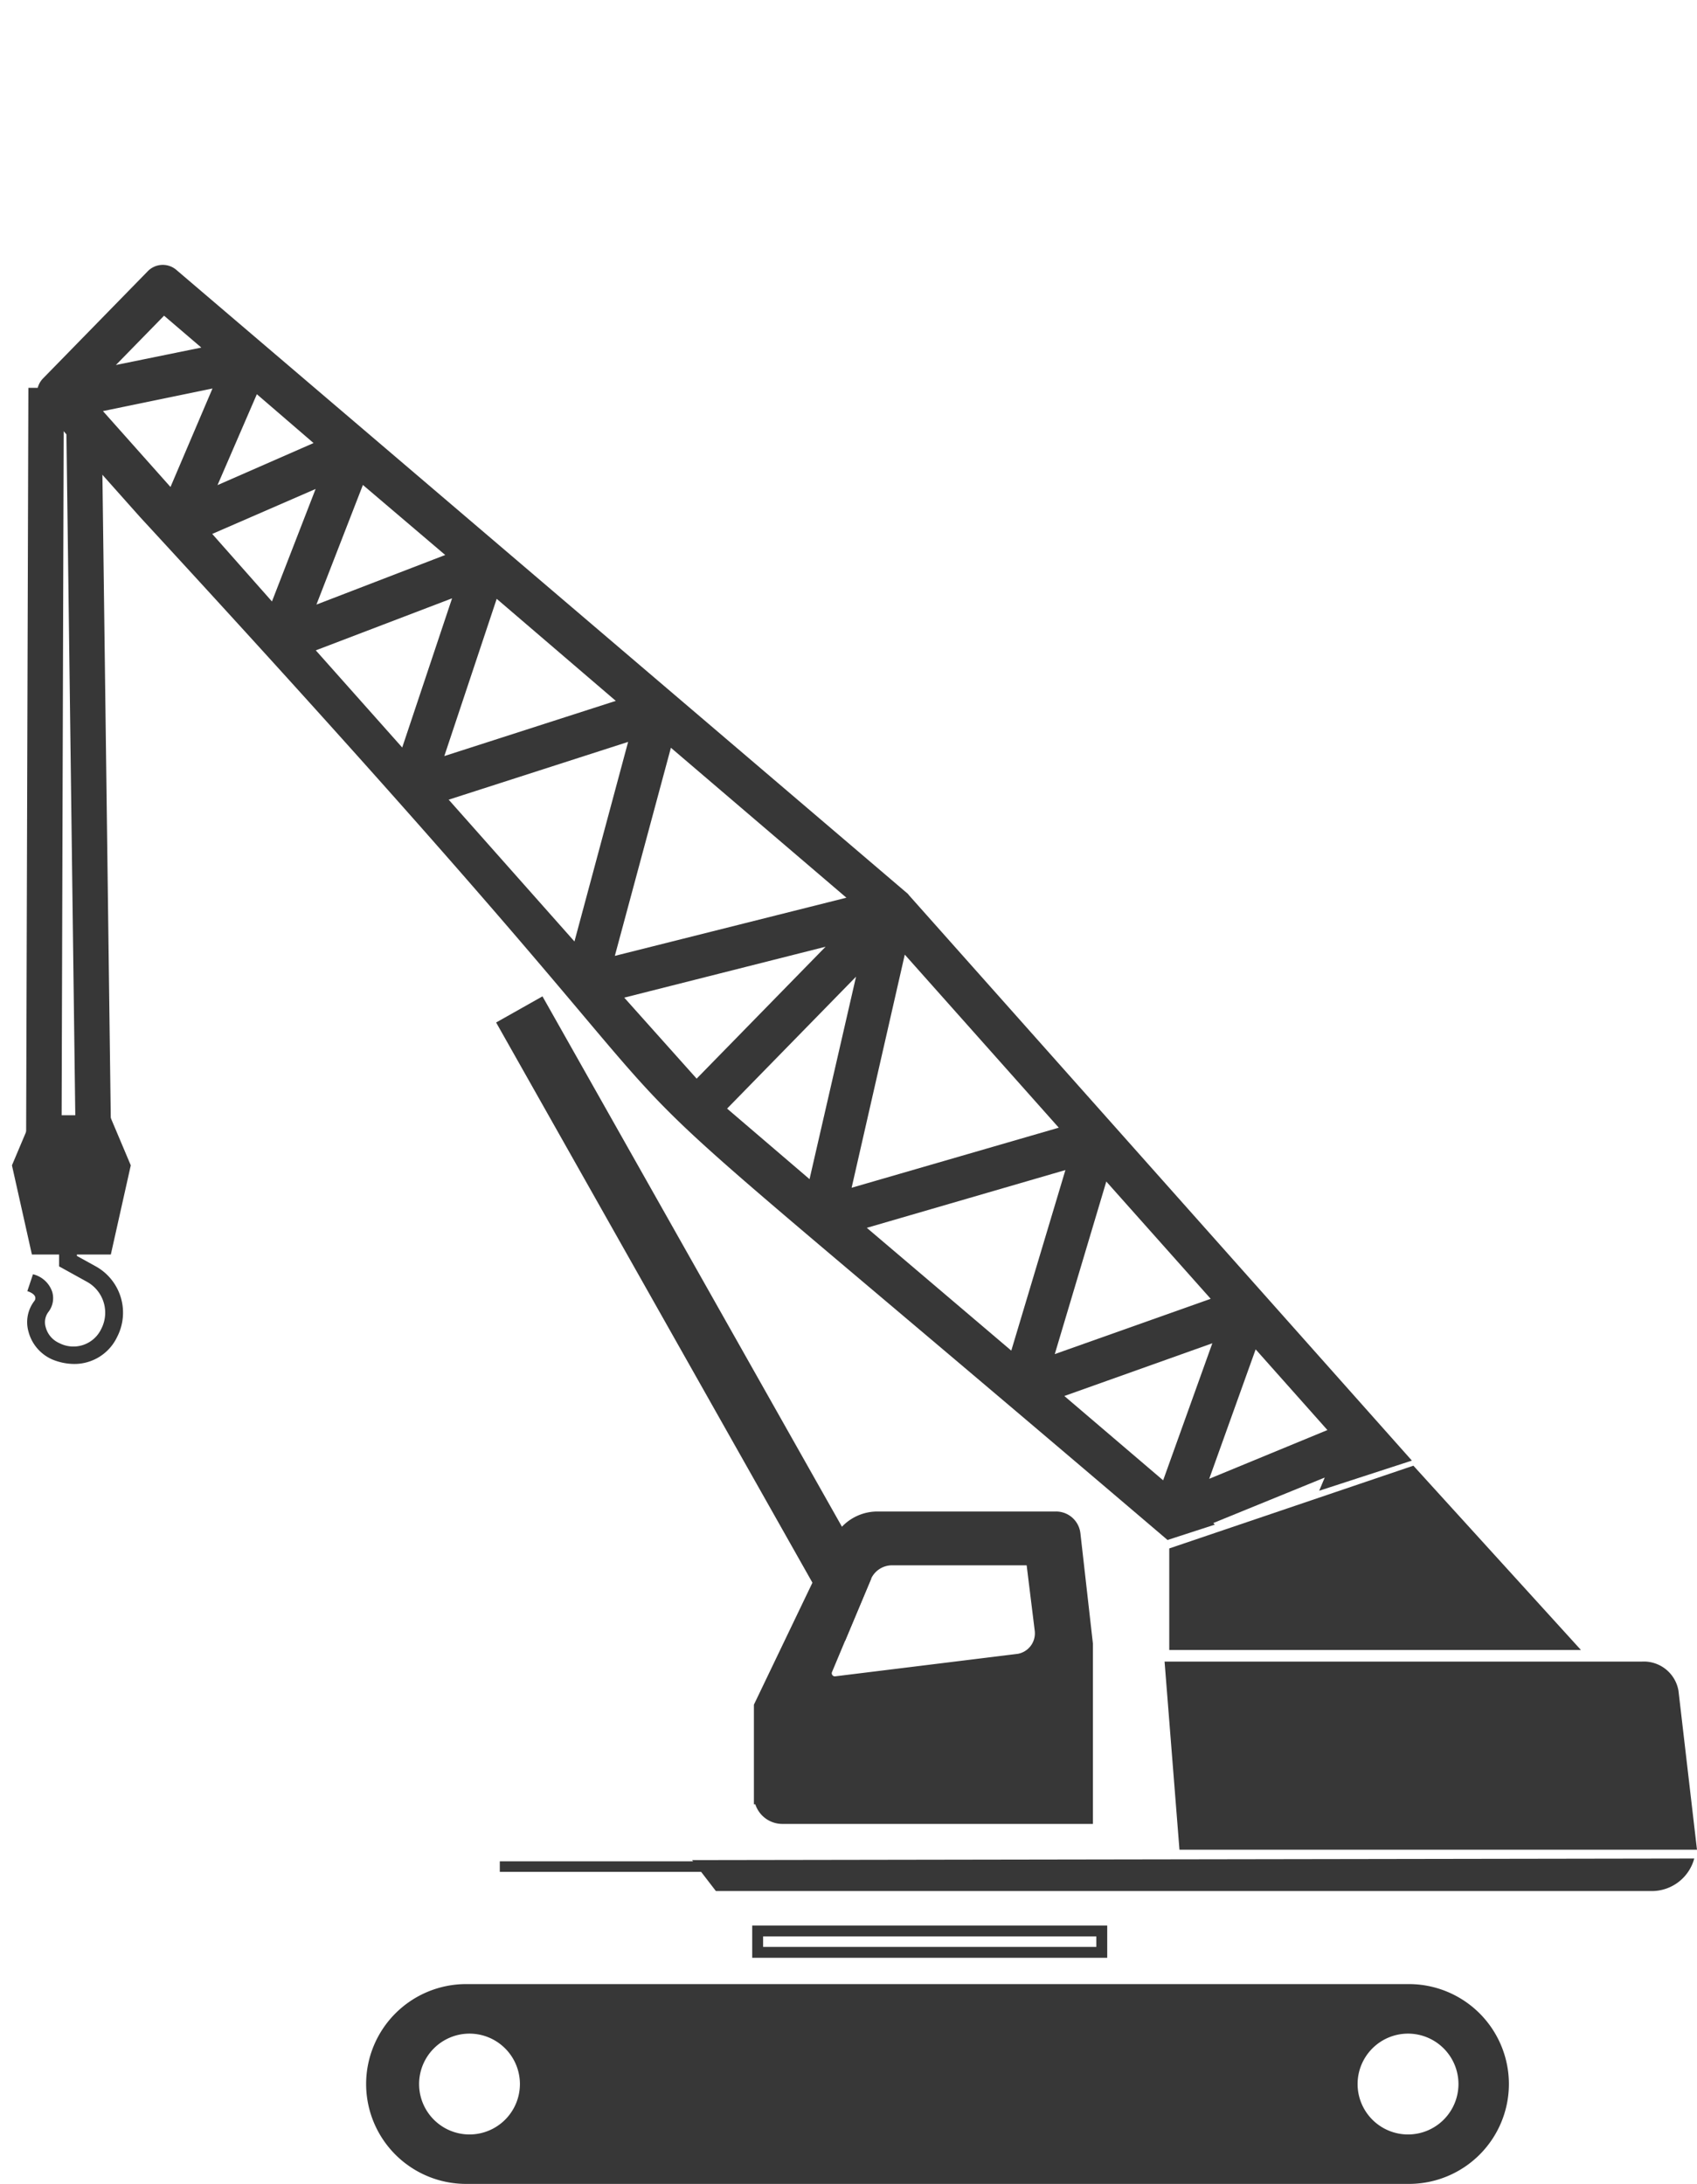
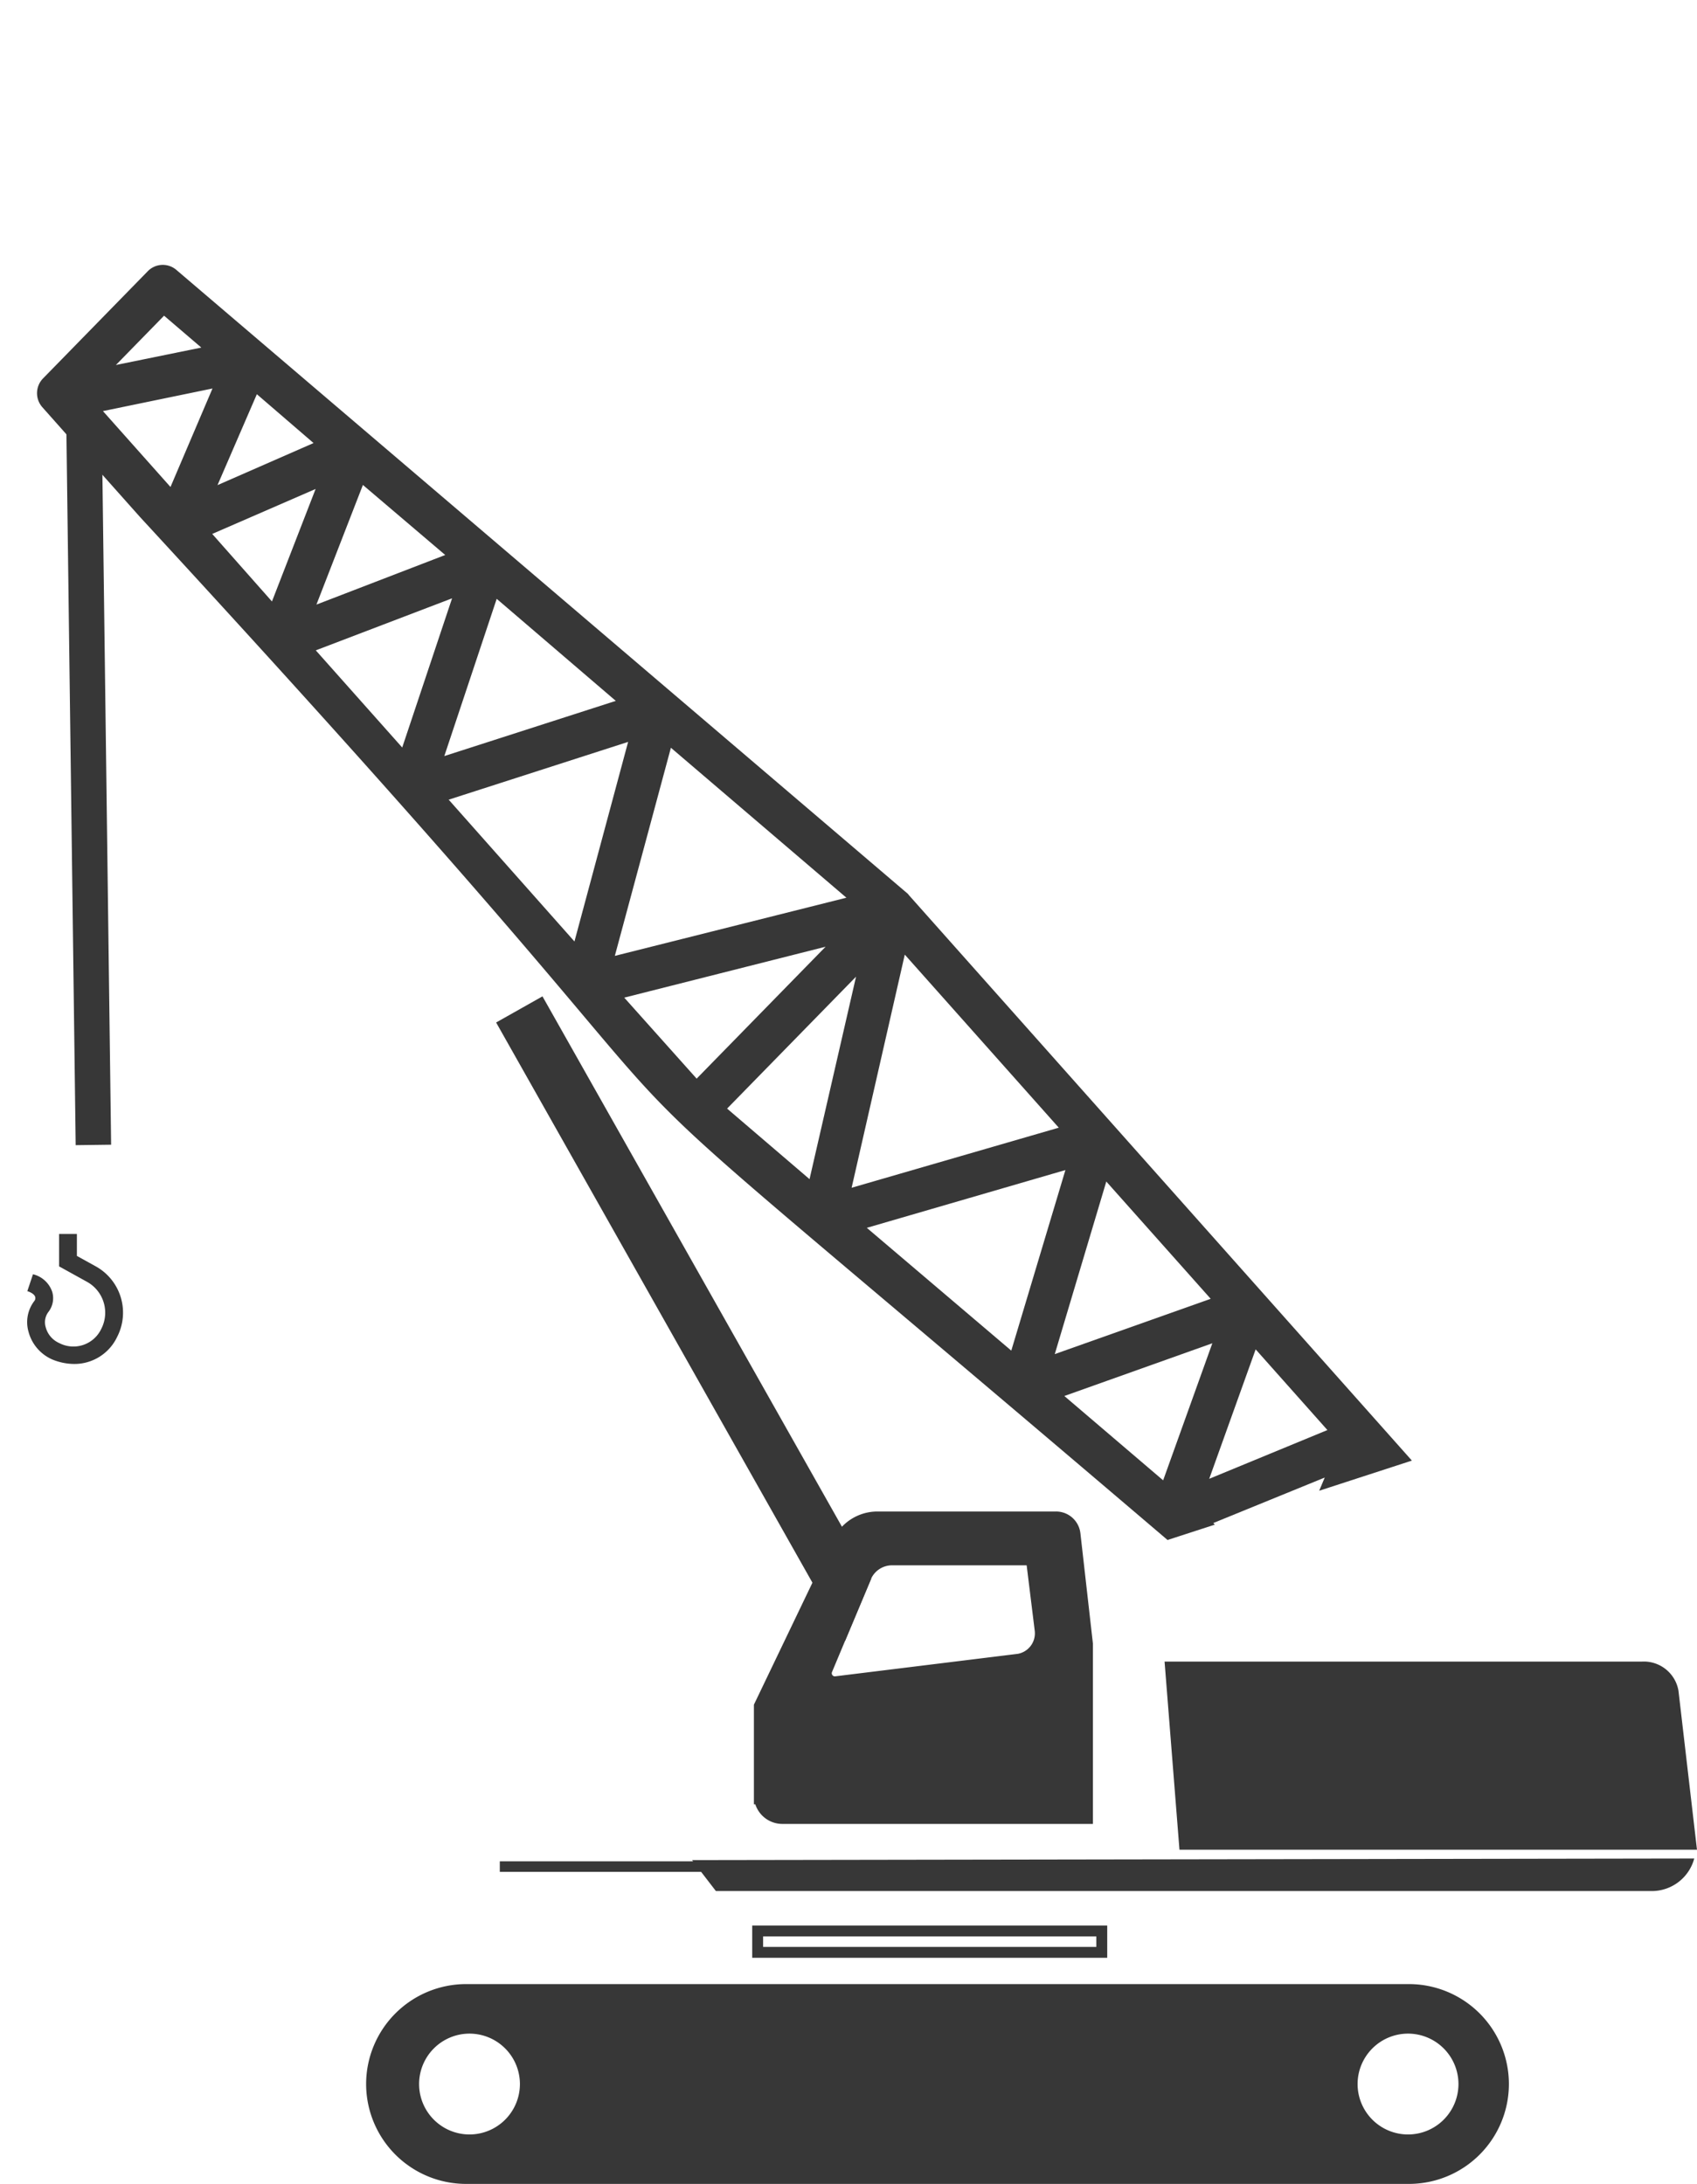
<svg xmlns="http://www.w3.org/2000/svg" width="96.163" height="123.775" viewBox="0 0 96.163 123.775">
  <g id="Group_111213" data-name="Group 111213" transform="translate(18749.711 -1239.446)">
    <g id="组_223" data-name="组 223" transform="translate(-18728.963 1321.982)">
      <path id="Subtraction_4" data-name="Subtraction 4" d="M18788.061-1310.659h-53.439a5.666,5.666,0,0,1-5.66-5.66,5.669,5.669,0,0,1,5.66-5.665h53.439a5.668,5.668,0,0,1,5.658,5.665A5.666,5.666,0,0,1,18788.061-1310.659Zm-.057-8.518a2.861,2.861,0,0,0-2.859,2.858,2.861,2.861,0,0,0,2.859,2.858,2.861,2.861,0,0,0,2.857-2.858A2.861,2.861,0,0,0,18788-1319.177Zm-53.186,0a2.859,2.859,0,0,0-2.854,2.858,2.859,2.859,0,0,0,2.854,2.858,2.861,2.861,0,0,0,2.859-2.858A2.861,2.861,0,0,0,18734.818-1319.177Z" transform="translate(-18728.963 1351.899)" fill="#373737" />
      <g id="矩形_216" data-name="矩形 216" transform="translate(21.878 26.597)" fill="none" stroke="#373737" stroke-width="0.617">
        <rect width="20.117" height="1.828" stroke="none" />
        <rect x="0.308" y="0.308" width="19.5" height="1.211" fill="none" />
      </g>
      <path id="路径_215" data-name="路径 215" d="M1101.11,616.78h-29.326l-.844-10.663H1098a1.993,1.993,0,0,1,2.06,1.645Z" transform="translate(-1025.696 -594.481)" fill="#373737" />
      <path id="路径_216" data-name="路径 216" d="M1111.84,612.738a2.49,2.49,0,0,1-2.4,1.845H1056.4l-1.348-1.754Z" transform="translate(-1036.581 -589.941)" fill="#373737" />
    </g>
    <line id="直线_23" data-name="直线 23" x2="16.407" transform="translate(-18721.389 1345.237)" fill="#fff" stroke="#373737" stroke-width="0.598" />
    <path id="路径_603" data-name="路径 603" d="M323.663,331.372a.89.89,0,0,0-.885-.791H312.661a2.282,2.282,0,0,0-2.06,1.3l-4.443,9.263v5.031a1.113,1.113,0,0,0,1.111,1.113h17.1V337.6Zm-3.051,7.28-10.282,1.267a.676.676,0,0,1-.707-.933l2.2-5.255a1.807,1.807,0,0,1,1.665-1.1h8.068l.512,4.149a1.682,1.682,0,0,1-1.46,1.875Z" transform="translate(-19012.648 995.031)" fill="#373737" stroke="#373737" stroke-width="1" />
-     <path id="矩形_2717" data-name="矩形 2717" d="M0-1.644l13.184-4.47L21.7,3.255H0Z" transform="translate(-18682.953 1329.208)" fill="#373737" stroke="#373737" stroke-width="1" />
-     <path id="路径_608" data-name="路径 608" d="M279.107,328.593h-3.672l-1.008-4.506,1.008-2.387h3.672l1.008,2.387Z" transform="translate(-19022.938 981.454)" fill="#373737" stroke="#373737" stroke-width="1" />
    <g id="组_566" data-name="组 566" transform="translate(-18748.172 1309.384)">
      <path id="路径_609" data-name="路径 609" d="M277.312,333.182a3.274,3.274,0,0,1-1.23-.251,2.376,2.376,0,0,1-1.357-1.585,1.968,1.968,0,0,1,.34-1.742.255.255,0,0,0,.04-.224c-.037-.125-.2-.246-.444-.325l.32-.957a1.529,1.529,0,0,1,1.091,1,1.271,1.271,0,0,1-.22,1.14.969.969,0,0,0-.151.857,1.355,1.355,0,0,0,.762.9,1.744,1.744,0,0,0,2.387-.8,2,2,0,0,0-.817-2.673l-1.572-.87v-1.836h1.008v1.243l1.052.582a3,3,0,0,1,1.226,4.014,2.675,2.675,0,0,1-2.435,1.527Z" transform="translate(-274.651 -325.816)" fill="#373737" />
    </g>
-     <rect id="矩形_2718" data-name="矩形 2718" width="41.902" height="1.008" transform="translate(-18747.73 1303.83) rotate(-89.828)" fill="#373737" stroke="#373737" stroke-width="1" />
    <rect id="矩形_2719" data-name="矩形 2719" width="1.008" height="42.385" transform="matrix(1, -0.013, 0.013, 1, -18745.48, 1261.458)" fill="#373737" stroke="#373737" stroke-width="1" />
    <path id="路径_610" data-name="路径 610" d="M316.647,343.761l-18.265-32.353-1.755.99,19.032,33.713Z" transform="translate(-19017.543 985.189)" fill="#373737" stroke="#373737" stroke-width="1" />
    <g id="Group_111240" data-name="Group 111240" transform="matrix(0.951, -0.309, 0.309, 0.951, -9000.288, 11636.897)">
      <path id="Path_195667" data-name="Path 195667" d="M178.8,97.574l-17.21-39.3c0-.028-.028-.055-.028-.084-.028-.028-.028-.055-.055-.084L133.079,11.776a1.186,1.186,0,0,0-1.59-.447l-7.5,3.933a1.2,1.2,0,0,0-.557,1.534l1.255,2.873,2.092,4.771c13.277,28.9,15.034,34.781,17.266,39.635s4.965,8.7,20.195,33.5h2.817L167,97.462l6.806-.5-.53.614ZM170.79,85.329l-9.372.251,5.8-8.4Zm-12.608-28-13.5-.92,6.667-10.237ZM149.2,42.68l-10.209-.028,5.578-7.559Zm-6.638-10.851-7.81.418,4.6-5.635Zm-7.336-11.966,2.2,3.626-5.913.586ZM131.6,14.006l1.45,2.371-4.909-.557Zm-4.965,4.072,6.3.7-3.989,4.574Zm3.738,8.535L136.733,26l-4.323,5.3Zm3.543,8.09,8.256-.418-5.3,7.169Zm8.842,20.222-4.295-9.846,10.683.028Zm1.7,3.9,11.743.781-9.26,4.853Zm3.6,7.782,9.26-4.853-6.053,10.1Zm12.273-5.188L165.6,73.445l-12.217-.39ZM153.5,75.482l11.715.363-6.08,8.786Zm11.548,18.8L161.2,88.006l8.9-.251Zm2.51.725,4.77-6.165,2.454,5.606Z" transform="translate(-6187.891 -12896.185)" fill="#373737" />
    </g>
  </g>
</svg>